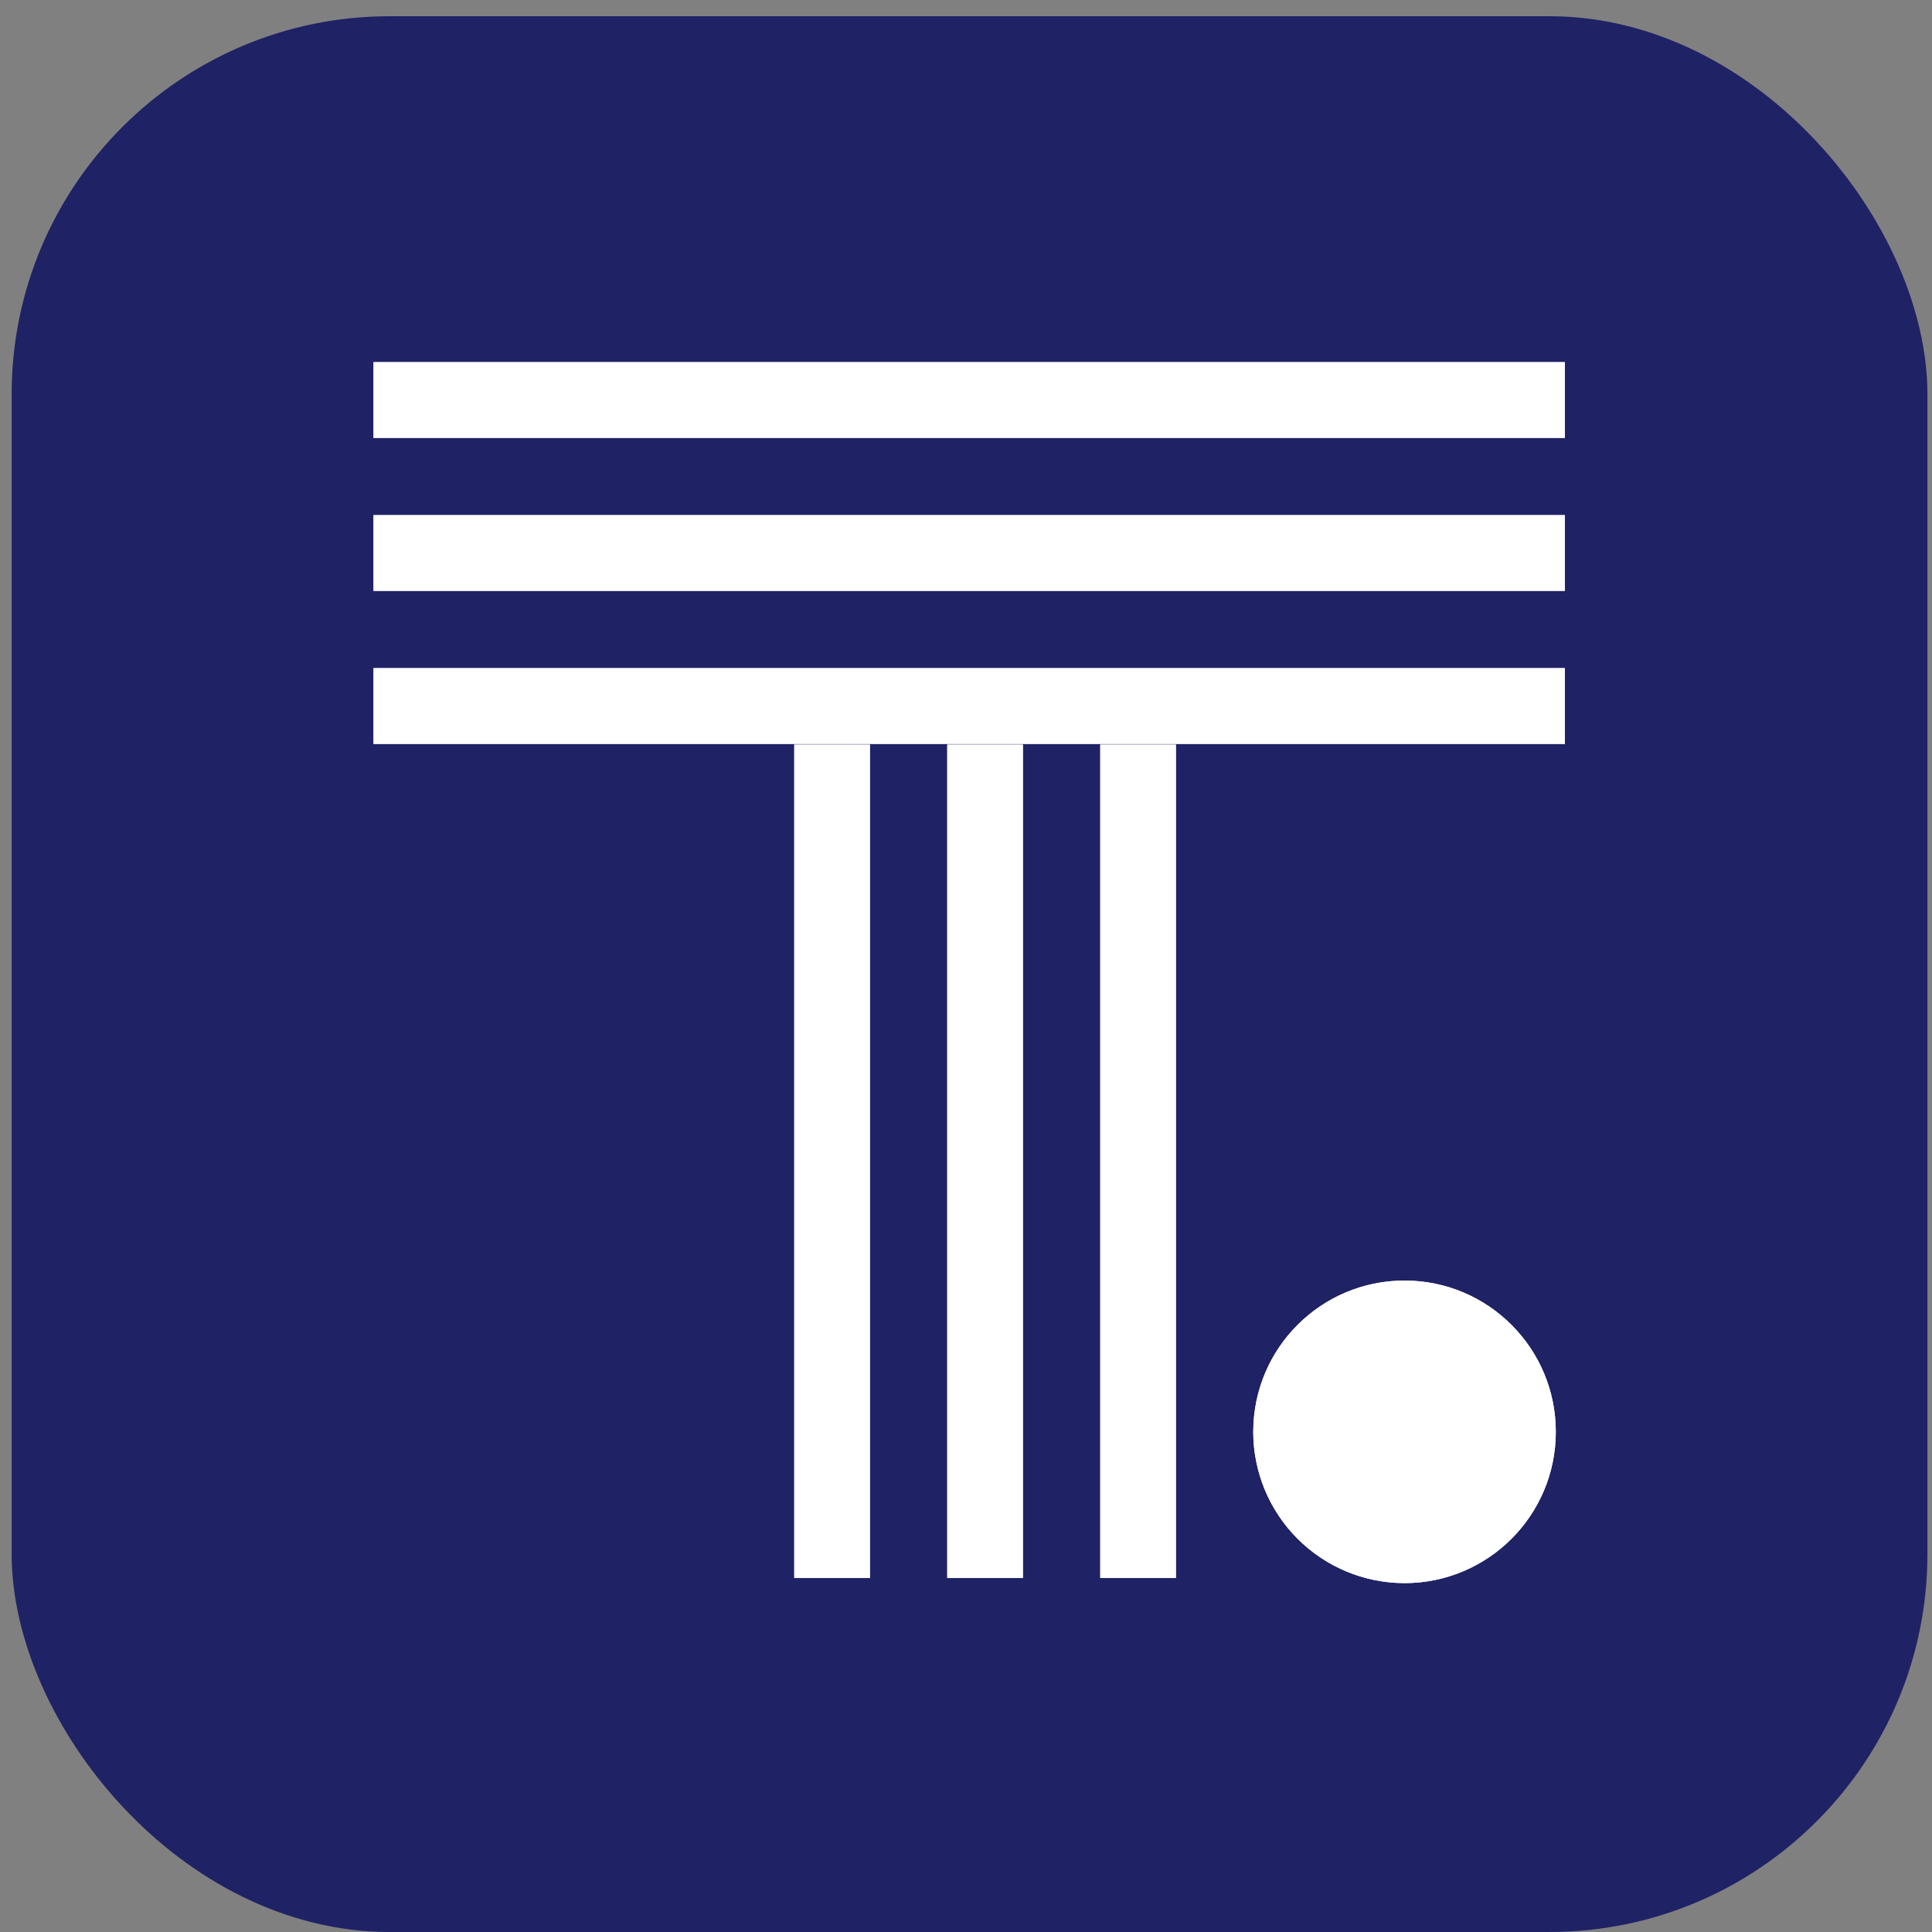
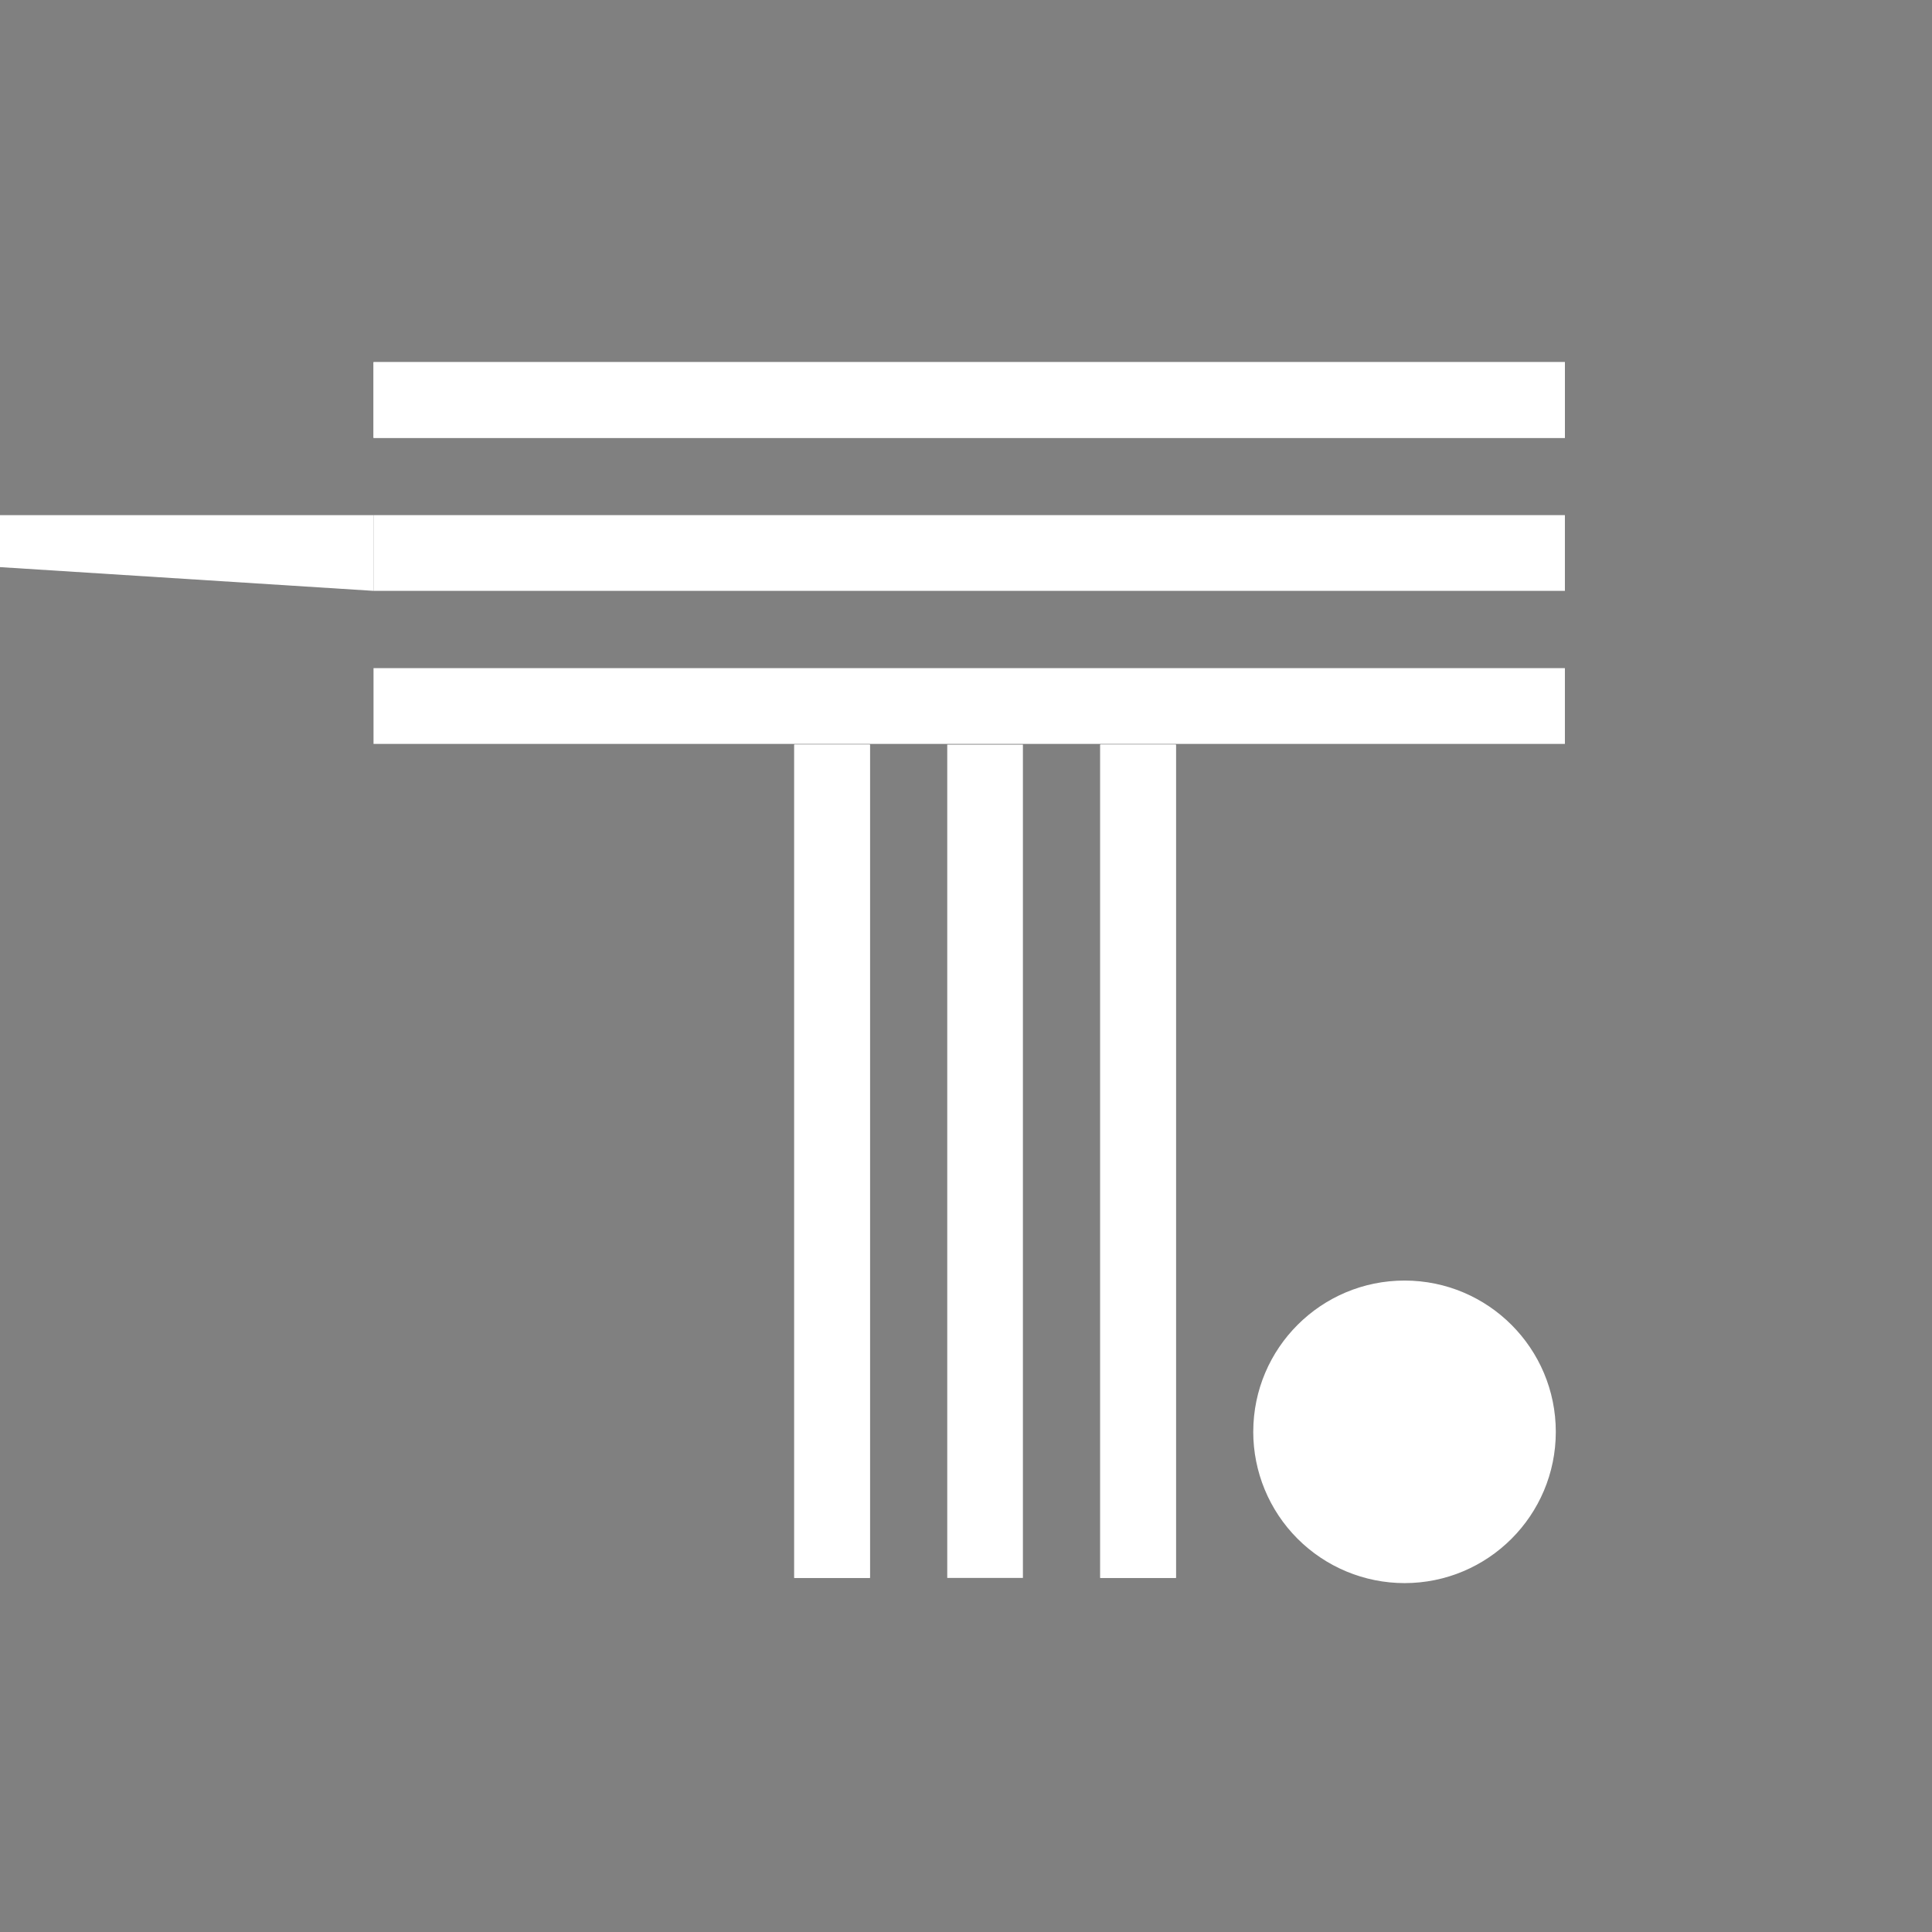
<svg xmlns="http://www.w3.org/2000/svg" fill="none" height="92" viewBox="0 0 92 92" width="92">
  <rect x="0" y="0" width="92" height="92" fill="#808080" stroke="none" />
-   <rect fill="#1f2265" height="91.227" rx="18" width="91.227" x=".555" y=".773" />
  <g fill="#fff">
-     <path d="m59.679 68.172c.006-3.977 3.234-7.197 7.211-7.193 3.977.004 7.198 3.23 7.196 7.207s-3.227 7.2-7.204 7.2c-1.912-.001-3.745-.762-5.096-2.115-1.351-1.353-2.109-3.187-2.108-5.099" />
    <path d="m52.393 75.139h3.603v-39.681h-3.603z" />
    <path d="m45.107 75.139h3.603v-39.681h-3.603z" />
    <path d="m37.822 75.139h3.603v-39.681h-3.603z" />
    <path d="m17.787 35.424h56.732v-3.608h-56.732z" />
-     <path d="m17.787 28.136h56.732v-3.606h-56.732z" />
+     <path d="m17.787 28.136v-3.606h-56.732z" />
    <path d="m17.787 20.851h56.732v-3.606h-56.732z" />
    <path d="m59.679 68.172c.006-3.977 3.234-7.197 7.211-7.193 3.977.004 7.198 3.23 7.196 7.207s-3.227 7.2-7.204 7.2c-1.912-.001-3.745-.762-5.096-2.115-1.351-1.353-2.109-3.187-2.108-5.099" />
    <path d="m52.393 75.139h3.603v-39.681h-3.603z" />
-     <path d="m45.107 75.139h3.603v-39.681h-3.603z" />
    <path d="m37.822 75.139h3.603v-39.681h-3.603z" />
-     <path d="m17.787 35.424h56.732v-3.608h-56.732z" />
    <path d="m17.787 28.136h56.732v-3.606h-56.732z" />
    <path d="m17.787 20.851h56.732v-3.606h-56.732z" />
  </g>
</svg>